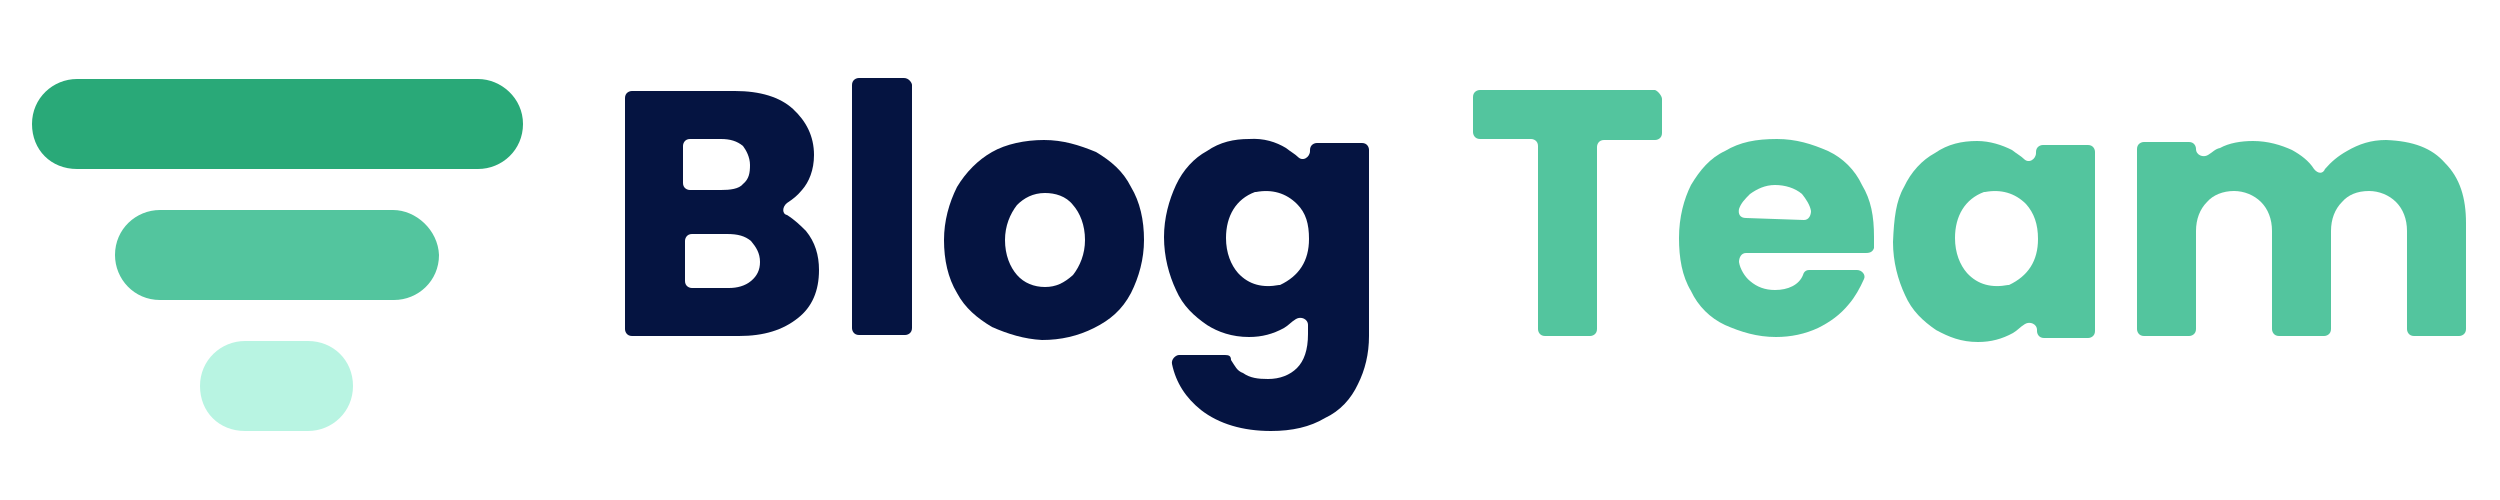
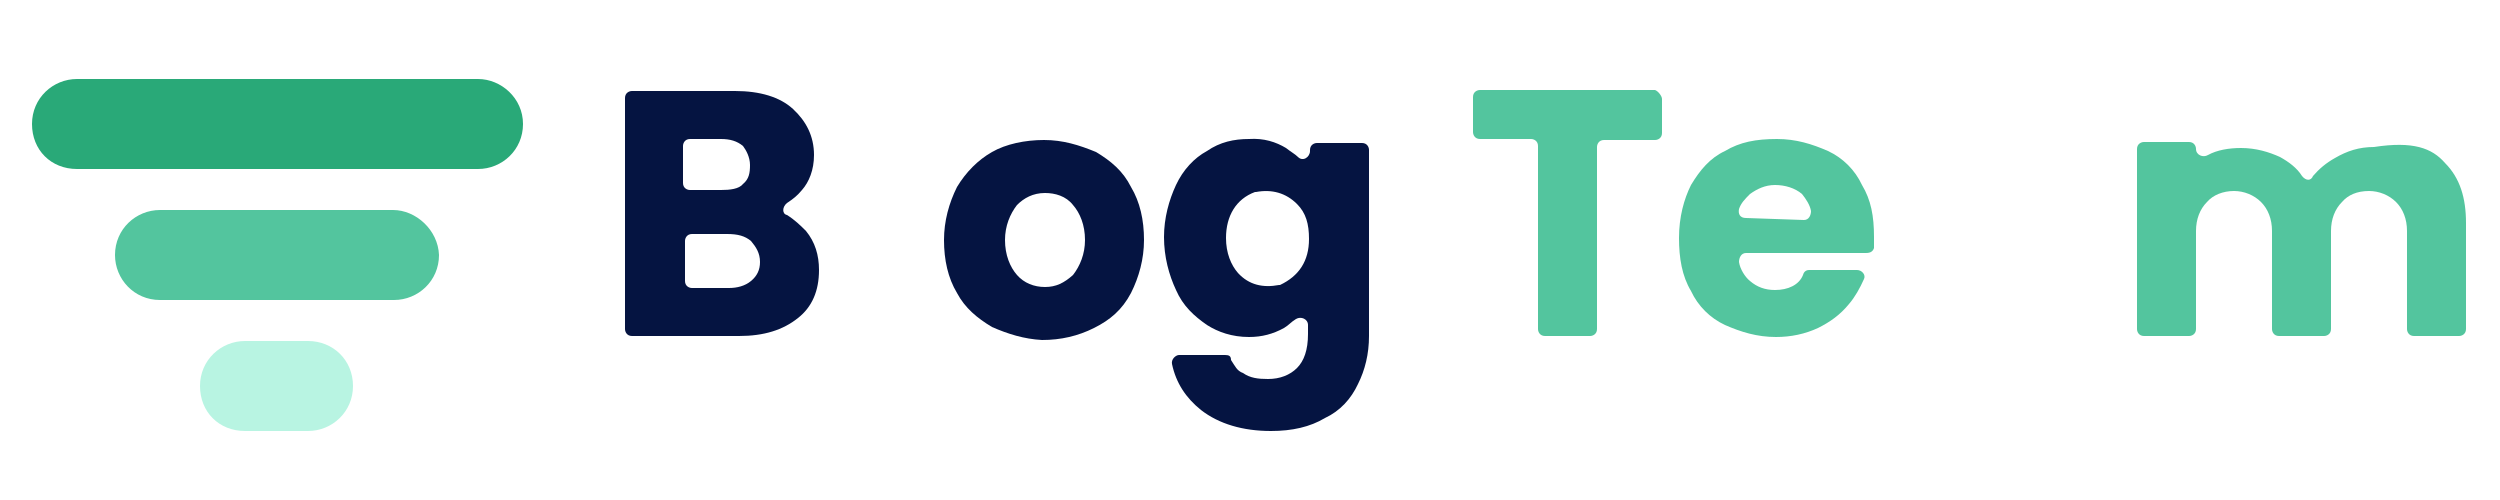
<svg xmlns="http://www.w3.org/2000/svg" xmlns:ns1="http://sodipodi.sourceforge.net/DTD/sodipodi-0.dtd" xmlns:ns2="http://www.inkscape.org/namespaces/inkscape" version="1.1" id="Layer_1" x="0px" y="0px" viewBox="0 0 250 50" style="enable-background:new 0 0 250 50;" xml:space="preserve">
  <style type="text/css">
	.st0{fill:#051441;}
	.st1{fill:#53C59E;}
	.st2{fill:#29A978;}
	.st3{fill:#B8F4E2;}
</style>
  <ns1:namedview bordercolor="#666666" borderopacity="1.0" id="namedview31" ns2:pagecheckerboard="0" ns2:pageopacity="0.0" ns2:pageshadow="2" pagecolor="#ffffff">
	</ns1:namedview>
  <g id="g28" transform="translate(-24.8,-42)">
    <g id="g20">
      <path id="path4" class="st0" d="M105.4,65.1c0.9,1.1,1.3,2.4,1.3,3.9c0,2.1-0.7,3.7-2.1,4.8c-1.5,1.2-3.4,1.8-5.9,1.8H88    c-0.5,0-0.7-0.4-0.7-0.7V51.8c0-0.5,0.4-0.7,0.7-0.7h10.3c2.5,0,4.5,0.6,5.8,1.8s2.1,2.7,2.1,4.6c0,1.5-0.5,2.7-1.2,3.5    c-0.5,0.6-0.9,0.9-1.5,1.3c-0.5,0.4-0.5,1.1,0,1.2C104.3,64,104.9,64.6,105.4,65.1z M93.1,60.3c0,0.5,0.4,0.7,0.7,0.7h3.1    c0.9,0,1.8-0.1,2.2-0.6c0.6-0.5,0.7-1.1,0.7-1.9c0-0.8-0.4-1.5-0.7-1.9c-0.6-0.5-1.3-0.7-2.2-0.7h-3.1c-0.5,0-0.7,0.4-0.7,0.7    V60.3z M99.9,70.1c0.6-0.5,0.9-1.1,0.9-1.9c0-0.9-0.4-1.5-0.9-2.1c-0.6-0.5-1.3-0.7-2.4-0.7H94c-0.5,0-0.7,0.4-0.7,0.7v4    c0,0.5,0.4,0.7,0.7,0.7h3.7C98.5,70.8,99.3,70.6,99.9,70.1z" />
-       <path id="path6" class="st0" d="M116,50.5v24.3c0,0.5-0.4,0.7-0.7,0.7h-4.6c-0.5,0-0.7-0.4-0.7-0.7V50.5c0-0.5,0.4-0.7,0.7-0.7    h4.5C115.7,49.8,116,50.3,116,50.5z" />
      <path id="path8" class="st0" d="M124,74.7c-1.5-0.9-2.7-1.9-3.5-3.4c-0.9-1.5-1.3-3.3-1.3-5.3c0-1.9,0.5-3.7,1.3-5.3    c0.9-1.5,2.1-2.7,3.5-3.5s3.3-1.2,5.2-1.2c1.9,0,3.5,0.5,5.2,1.2c1.5,0.9,2.7,1.9,3.5,3.5c0.9,1.5,1.3,3.3,1.3,5.3    c0,1.9-0.5,3.7-1.3,5.3c-0.9,1.7-2.1,2.7-3.7,3.5s-3.3,1.2-5.2,1.2C127.2,75.9,125.6,75.4,124,74.7z M132.1,69.5    c0.7-0.9,1.2-2.1,1.2-3.5c0-1.5-0.5-2.7-1.2-3.5c-0.7-0.9-1.8-1.2-2.8-1.2c-1.2,0-2.1,0.5-2.8,1.2c-0.7,0.9-1.2,2.1-1.2,3.5    c0,1.5,0.5,2.7,1.2,3.5s1.7,1.2,2.8,1.2S131.2,70.3,132.1,69.5z" />
      <path id="path10" class="st0" d="M153.4,56.8c0.5,0.4,0.9,0.6,1.2,0.9c0.5,0.5,1.2,0,1.2-0.6V57c0-0.5,0.4-0.7,0.7-0.7h4.5    c0.5,0,0.7,0.4,0.7,0.7v18.6c0,1.8-0.4,3.4-1.1,4.8c-0.7,1.5-1.8,2.7-3.3,3.4c-1.5,0.9-3.3,1.3-5.4,1.3c-2.8,0-5.2-0.7-7-2.1    c-1.5-1.2-2.5-2.7-2.9-4.6c-0.1-0.5,0.4-0.9,0.7-0.9h4.6c0.4,0,0.6,0.1,0.6,0.5c0.4,0.6,0.6,1.1,1.2,1.3c0.7,0.5,1.5,0.6,2.5,0.6    c1.2,0,2.2-0.4,2.9-1.1c0.7-0.7,1.1-1.8,1.1-3.4v-0.9c0-0.6-0.7-0.9-1.2-0.6s-0.7,0.6-1.2,0.9c-1.1,0.6-2.2,0.9-3.5,0.9    c-1.7,0-3.1-0.5-4.2-1.2c-1.3-0.9-2.4-1.9-3.1-3.5c-0.7-1.5-1.2-3.3-1.2-5.3c0-1.9,0.5-3.7,1.2-5.2c0.7-1.5,1.8-2.7,3.1-3.4    c1.3-0.9,2.7-1.2,4.2-1.2C151.2,55.8,152.4,56.2,153.4,56.8z M154.5,62.4c-1.1-1.1-2.5-1.5-4.1-1.2h-0.1c-1.9,0.7-2.9,2.4-2.9,4.6    c0,1.5,0.5,2.7,1.2,3.5c1.1,1.2,2.5,1.5,4.1,1.2h0.1c1.9-0.9,2.9-2.4,2.9-4.6C155.7,64.4,155.4,63.3,154.5,62.4z" />
      <path id="path12" class="st1" d="M191,51.9v3.4c0,0.5-0.4,0.7-0.7,0.7h-5.1c-0.5,0-0.7,0.4-0.7,0.7v18.2c0,0.5-0.4,0.7-0.7,0.7    h-4.5c-0.5,0-0.7-0.4-0.7-0.7V56.6c0-0.5-0.4-0.7-0.7-0.7h-5.1c-0.5,0-0.7-0.4-0.7-0.7v-3.5c0-0.5,0.4-0.7,0.7-0.7h17.5    C190.6,51.1,191,51.6,191,51.9z" />
      <path id="path14" class="st1" d="M211.4,67.3h-12c-0.5,0-0.7,0.5-0.7,0.9c0.1,0.7,0.6,1.5,1.1,1.9c0.7,0.6,1.5,0.9,2.5,0.9    c1.3,0,2.4-0.5,2.8-1.5c0.1-0.4,0.4-0.5,0.6-0.5h4.8c0.5,0,0.9,0.5,0.7,0.9c-0.4,0.9-0.9,1.8-1.5,2.5c-0.9,1.1-1.9,1.8-3.1,2.4    c-1.3,0.6-2.7,0.9-4.2,0.9c-1.9,0-3.5-0.5-5.1-1.2c-1.5-0.7-2.7-1.9-3.4-3.4c-0.9-1.5-1.2-3.3-1.2-5.3c0-2.1,0.5-3.9,1.2-5.3    c0.9-1.5,1.9-2.7,3.4-3.4c1.5-0.9,3.1-1.2,5.2-1.2c1.9,0,3.5,0.5,5.1,1.2c1.5,0.7,2.7,1.9,3.4,3.4c0.9,1.5,1.2,3.1,1.2,5.2    c0,0.4,0,0.7,0,1.1C212.1,67.1,211.9,67.3,211.4,67.3L211.4,67.3z M205.2,64c0.5,0,0.7-0.5,0.7-0.9c-0.1-0.6-0.5-1.2-0.9-1.7    c-0.7-0.6-1.7-0.9-2.7-0.9s-1.8,0.4-2.5,0.9c-0.5,0.5-0.9,0.9-1.1,1.5c-0.1,0.5,0.1,0.9,0.7,0.9L205.2,64z" />
-       <path id="path16" class="st1" d="M215.2,60.7c0.7-1.5,1.8-2.7,3.1-3.4c1.3-0.9,2.7-1.2,4.2-1.2c1.3,0,2.5,0.4,3.5,0.9    c0.5,0.4,0.9,0.6,1.2,0.9c0.5,0.5,1.2,0,1.2-0.6v-0.1c0-0.5,0.4-0.7,0.7-0.7h4.5c0.5,0,0.7,0.4,0.7,0.7v17.9    c0,0.5-0.4,0.7-0.7,0.7h-4.4c-0.5,0-0.7-0.4-0.7-0.7V75c0-0.6-0.7-0.9-1.2-0.6s-0.7,0.6-1.2,0.9c-1.1,0.6-2.2,0.9-3.5,0.9    c-1.7,0-2.9-0.5-4.2-1.2c-1.3-0.9-2.4-1.9-3.1-3.5c-0.7-1.5-1.2-3.3-1.2-5.3C214.2,63.8,214.4,62.1,215.2,60.7z M227.4,62.4    c-1.1-1.1-2.5-1.5-4.1-1.2h-0.1c-1.9,0.7-2.9,2.4-2.9,4.6c0,1.5,0.5,2.7,1.2,3.5c1.1,1.2,2.5,1.5,4.1,1.2h0.1    c1.9-0.9,2.9-2.4,2.9-4.6C228.6,64.4,228.2,63.3,227.4,62.4z" />
-       <path id="path18" class="st1" d="M269.3,58.3c1.5,1.5,2.1,3.5,2.1,6v10.6c0,0.5-0.4,0.7-0.7,0.7h-4.5c-0.5,0-0.7-0.4-0.7-0.7v-9.8    c0-1.2-0.4-2.2-1.1-2.9s-1.7-1.1-2.7-1.1c-1.2,0-2.1,0.4-2.7,1.1c-0.7,0.7-1.1,1.7-1.1,2.9v9.8c0,0.5-0.4,0.7-0.7,0.7h-4.5    c-0.5,0-0.7-0.4-0.7-0.7v-9.8c0-1.2-0.4-2.2-1.1-2.9c-0.7-0.7-1.7-1.1-2.7-1.1c-1.1,0-2.1,0.4-2.7,1.1c-0.7,0.7-1.1,1.7-1.1,2.9    v9.8c0,0.5-0.4,0.7-0.7,0.7h-4.5c-0.5,0-0.7-0.4-0.7-0.7v-18c0-0.5,0.4-0.7,0.7-0.7h4.5c0.5,0,0.7,0.4,0.7,0.7l0,0    c0,0.6,0.7,0.9,1.2,0.6s0.7-0.6,1.2-0.7c0.9-0.5,2.1-0.7,3.3-0.7c1.5,0,2.8,0.4,3.9,0.9c0.9,0.5,1.7,1.1,2.2,1.9    c0.4,0.5,0.9,0.5,1.1,0c0.6-0.7,1.3-1.3,2.2-1.8c1.2-0.7,2.4-1.1,3.9-1.1C266.1,56.1,268,56.8,269.3,58.3z" />
+       <path id="path18" class="st1" d="M269.3,58.3c1.5,1.5,2.1,3.5,2.1,6v10.6c0,0.5-0.4,0.7-0.7,0.7h-4.5c-0.5,0-0.7-0.4-0.7-0.7v-9.8    c0-1.2-0.4-2.2-1.1-2.9s-1.7-1.1-2.7-1.1c-1.2,0-2.1,0.4-2.7,1.1c-0.7,0.7-1.1,1.7-1.1,2.9v9.8c0,0.5-0.4,0.7-0.7,0.7h-4.5    c-0.5,0-0.7-0.4-0.7-0.7v-9.8c0-1.2-0.4-2.2-1.1-2.9c-0.7-0.7-1.7-1.1-2.7-1.1c-1.1,0-2.1,0.4-2.7,1.1c-0.7,0.7-1.1,1.7-1.1,2.9    v9.8c0,0.5-0.4,0.7-0.7,0.7h-4.5c-0.5,0-0.7-0.4-0.7-0.7v-18c0-0.5,0.4-0.7,0.7-0.7h4.5c0.5,0,0.7,0.4,0.7,0.7l0,0    c0,0.6,0.7,0.9,1.2,0.6c0.9-0.5,2.1-0.7,3.3-0.7c1.5,0,2.8,0.4,3.9,0.9c0.9,0.5,1.7,1.1,2.2,1.9    c0.4,0.5,0.9,0.5,1.1,0c0.6-0.7,1.3-1.3,2.2-1.8c1.2-0.7,2.4-1.1,3.9-1.1C266.1,56.1,268,56.8,269.3,58.3z" />
    </g>
    <path id="path22" class="st2" d="M72.6,49.9H32.5c-2.4,0-4.5,1.9-4.5,4.5c0,2.6,1.9,4.5,4.5,4.5h40.1c2.4,0,4.5-1.9,4.5-4.5   C77.1,51.8,74.9,49.9,72.6,49.9z" />
    <path id="path24" class="st1" d="M64.1,63H40.8c-2.4,0-4.5,1.9-4.5,4.5l0,0c0,2.4,1.9,4.5,4.5,4.5h23.4c2.4,0,4.5-1.9,4.5-4.5l0,0   C68.6,65,66.4,63,64.1,63z" />
    <path id="path26" class="st3" d="M55.6,76.1h-6.3c-2.4,0-4.5,1.9-4.5,4.5c0,2.6,1.9,4.5,4.5,4.5h6.3c2.4,0,4.5-1.9,4.5-4.5   C60.1,78,58.1,76.1,55.6,76.1z" />
  </g>
</svg>